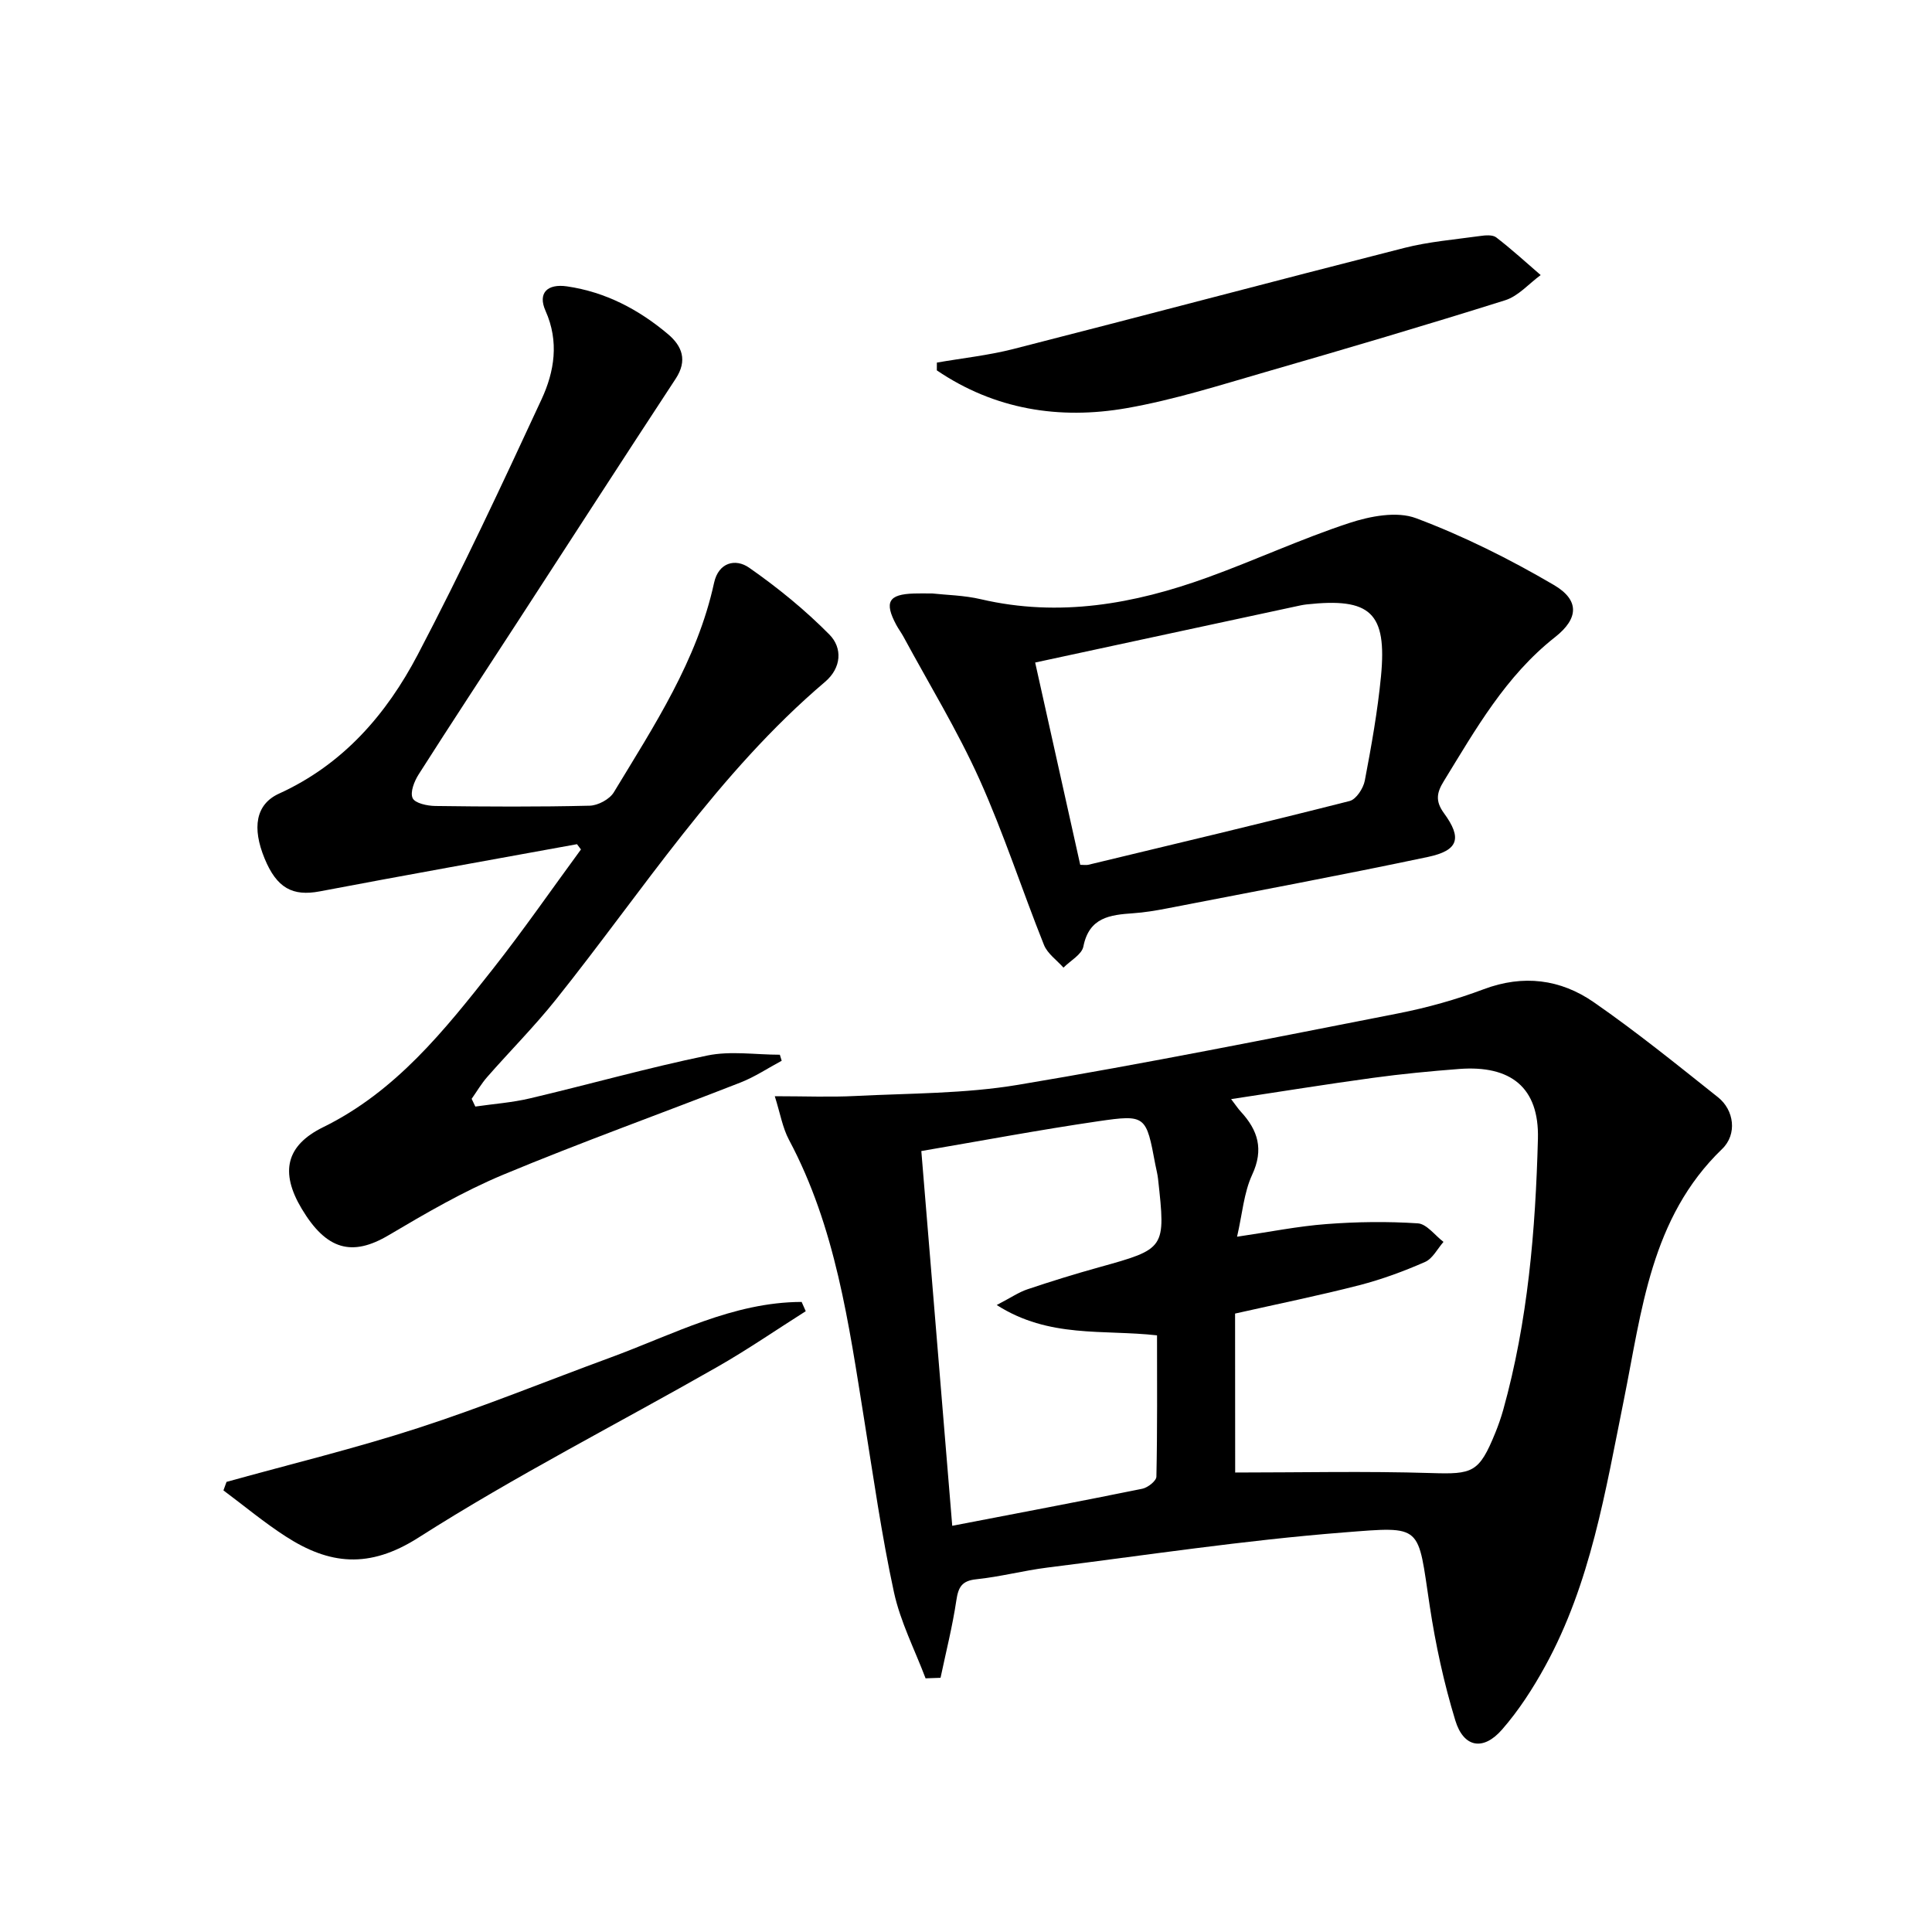
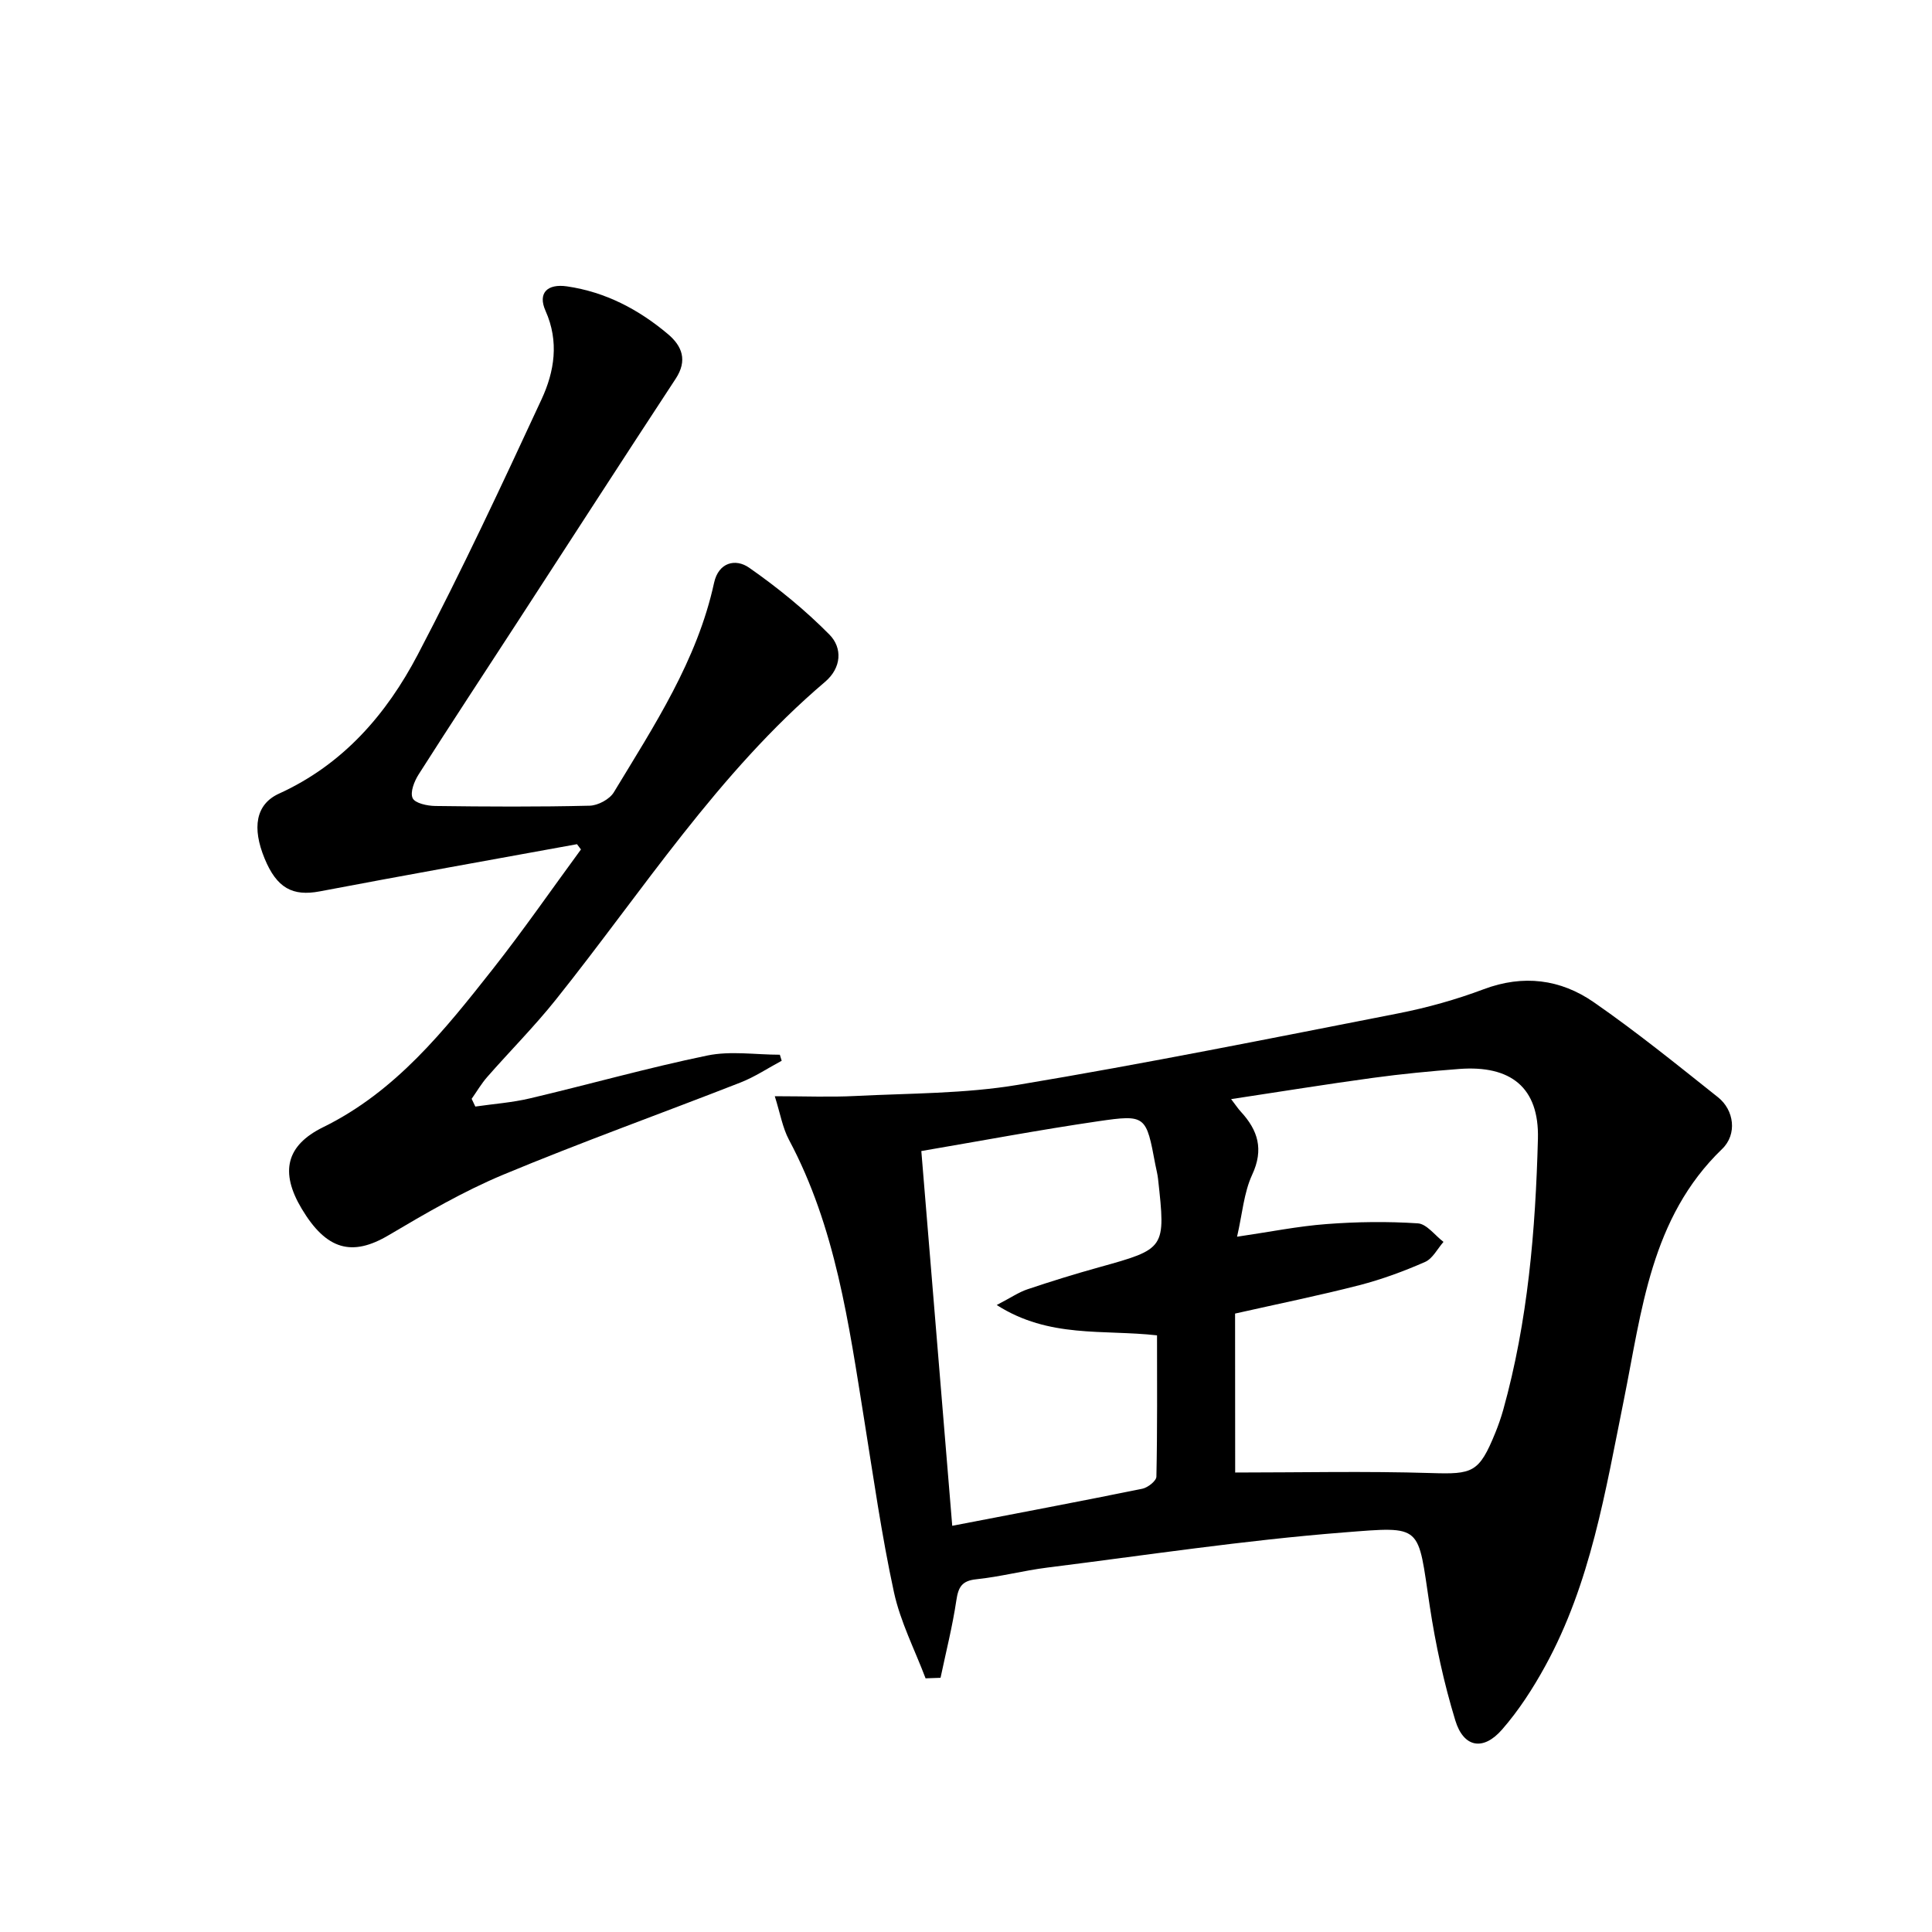
<svg xmlns="http://www.w3.org/2000/svg" enable-background="new 0 0 400 400" viewBox="0 0 400 400">
-   <path d="m191.63 347.48c-2.24-5.93-5.22-11.71-6.55-17.84-2.56-11.82-4.25-23.83-6.17-35.78-3.19-19.83-5.9-39.76-15.56-57.87-1.34-2.52-1.82-5.5-2.94-9.03 6.24 0 11.51.22 16.75-.05 11.23-.57 22.59-.46 33.62-2.31 26.33-4.39 52.51-9.66 78.71-14.79 6-1.18 11.97-2.85 17.69-5 8.2-3.08 15.9-2.08 22.77 2.67 8.87 6.15 17.29 12.97 25.75 19.7 3.33 2.65 4.02 7.65.84 10.71-14.8 14.26-16.62 33.53-20.34 51.95-3.82 18.89-6.86 37.95-16.29 55.12-2.54 4.63-5.47 9.17-8.93 13.13-3.88 4.46-7.95 3.75-9.67-1.88-2.36-7.73-4.09-15.71-5.3-23.71-2.56-16.88-1.24-16.53-17.86-15.22-20.5 1.61-40.88 4.71-61.31 7.27-4.93.62-9.78 1.91-14.71 2.42-3.01.31-3.72 1.64-4.13 4.38-.8 5.38-2.15 10.69-3.27 16.02-1.03.04-2.06.07-3.1.11zm64.1-42.61c13.45 0 27.02-.31 40.57.11 8.61.27 9.92-.05 13.3-8.36.62-1.53 1.17-3.11 1.62-4.7 5.12-18.36 6.69-37.23 7.19-56.13.28-10.66-5.64-15.29-16.33-14.47-5.96.46-11.91 1.03-17.83 1.84-9.61 1.31-19.18 2.86-29.36 4.4 1.02 1.33 1.46 2.01 2 2.59 3.56 3.86 4.8 7.81 2.36 13.06-1.73 3.74-2.04 8.14-3.13 12.84 6.77-.99 12.62-2.18 18.53-2.62 6.27-.48 12.62-.56 18.89-.15 1.85.12 3.55 2.5 5.32 3.84-1.25 1.42-2.24 3.46-3.81 4.15-4.39 1.93-8.95 3.61-13.59 4.81-8.3 2.14-16.71 3.84-25.75 5.88.02 11.17.02 22.26.02 32.91zm-58.58 11.03c13.65-2.63 26.52-5.06 39.35-7.67 1.14-.23 2.9-1.62 2.92-2.5.21-9.77.13-19.55.13-29.26-11.18-1.26-22.33.66-33.19-6.28 2.95-1.53 4.56-2.65 6.35-3.25 4.87-1.64 9.79-3.16 14.75-4.54 13.88-3.86 13.9-3.83 12.3-18.34-.11-.99-.37-1.96-.56-2.94-1.9-10.16-1.94-10.42-11.87-8.97-12.09 1.77-24.1 4.03-36.58 6.16 2.14 25.97 4.22 51.24 6.4 77.59z" />
+   <path d="m191.63 347.48c-2.24-5.93-5.22-11.71-6.55-17.84-2.56-11.82-4.25-23.83-6.17-35.78-3.19-19.83-5.9-39.76-15.56-57.87-1.34-2.52-1.82-5.5-2.94-9.03 6.24 0 11.51.22 16.75-.05 11.23-.57 22.59-.46 33.62-2.31 26.33-4.39 52.51-9.66 78.71-14.79 6-1.18 11.97-2.85 17.69-5 8.2-3.08 15.9-2.08 22.77 2.67 8.87 6.15 17.29 12.97 25.75 19.7 3.33 2.65 4.02 7.65.84 10.71-14.8 14.26-16.62 33.53-20.34 51.95-3.82 18.89-6.86 37.95-16.29 55.12-2.54 4.63-5.47 9.17-8.93 13.13-3.88 4.46-7.95 3.75-9.67-1.88-2.36-7.73-4.09-15.71-5.3-23.71-2.56-16.88-1.24-16.53-17.86-15.22-20.5 1.61-40.88 4.71-61.31 7.27-4.93.62-9.78 1.91-14.71 2.42-3.01.31-3.72 1.64-4.13 4.38-.8 5.38-2.15 10.69-3.27 16.02-1.03.04-2.06.07-3.1.11zm64.1-42.61c13.45 0 27.02-.31 40.57.11 8.61.27 9.92-.05 13.3-8.36.62-1.53 1.17-3.11 1.62-4.7 5.12-18.36 6.69-37.23 7.19-56.13.28-10.66-5.64-15.29-16.33-14.47-5.96.46-11.91 1.03-17.83 1.84-9.61 1.31-19.18 2.86-29.36 4.4 1.02 1.33 1.46 2.01 2 2.59 3.56 3.86 4.8 7.81 2.36 13.06-1.73 3.74-2.04 8.14-3.13 12.84 6.77-.99 12.62-2.18 18.53-2.62 6.27-.48 12.62-.56 18.89-.15 1.85.12 3.55 2.5 5.32 3.84-1.25 1.42-2.24 3.46-3.81 4.15-4.39 1.93-8.95 3.61-13.59 4.81-8.3 2.14-16.71 3.84-25.75 5.88.02 11.17.02 22.26.02 32.91m-58.58 11.03c13.65-2.63 26.52-5.06 39.35-7.67 1.14-.23 2.9-1.62 2.92-2.5.21-9.77.13-19.55.13-29.26-11.18-1.26-22.33.66-33.19-6.28 2.95-1.53 4.56-2.65 6.35-3.25 4.87-1.64 9.79-3.16 14.75-4.54 13.88-3.86 13.9-3.83 12.3-18.34-.11-.99-.37-1.96-.56-2.94-1.9-10.16-1.94-10.42-11.87-8.97-12.09 1.77-24.1 4.03-36.58 6.16 2.14 25.97 4.22 51.24 6.4 77.59z" />
  <path d="m119.46 174.78c-17.76 3.24-35.53 6.4-53.26 9.77-5.6 1.06-8.89-.66-11.42-6.81-2.61-6.33-1.87-11.21 2.99-13.43 13.27-6.04 22.25-16.43 28.74-28.81 9.09-17.33 17.39-35.08 25.62-52.84 2.65-5.72 3.67-11.92.81-18.32-1.64-3.68.38-5.64 4.45-5.05 7.97 1.16 14.85 4.78 20.92 9.9 2.91 2.46 4.07 5.43 1.59 9.21-11.03 16.8-21.92 33.69-32.87 50.54-6.79 10.45-13.65 20.86-20.34 31.37-.91 1.42-1.82 3.71-1.26 4.93.48 1.06 3.03 1.61 4.68 1.63 10.66.14 21.32.2 31.98-.06 1.72-.04 4.13-1.33 5-2.78 8.32-13.76 17.25-27.27 20.75-43.36.92-4.24 4.44-5.1 7.25-3.14 5.91 4.12 11.58 8.74 16.64 13.86 2.71 2.75 2.52 6.86-.91 9.78-22.2 18.86-37.77 43.31-55.71 65.76-4.45 5.58-9.52 10.66-14.23 16.04-1.22 1.39-2.16 3.01-3.23 4.53.25.53.51 1.07.76 1.6 3.78-.55 7.63-.82 11.33-1.7 12.26-2.89 24.4-6.33 36.72-8.87 4.81-.99 9.99-.16 15-.16.13.42.26.83.38 1.25-2.83 1.51-5.54 3.33-8.5 4.49-16.37 6.41-32.94 12.34-49.16 19.1-8.22 3.43-16.03 7.98-23.72 12.53-7.55 4.47-12.87 3.1-18-5.49-4.53-7.58-3.23-13.1 4.43-16.87 15.04-7.38 25.11-20.03 35.11-32.71 6.35-8.06 12.2-16.52 18.28-24.8-.27-.36-.55-.73-.82-1.09z" />
-   <path d="m193.02 122.87c2.85.32 6.56.37 10.09 1.2 16.18 3.77 31.71.99 46.91-4.52 9.83-3.56 19.36-7.98 29.28-11.25 4.34-1.43 9.9-2.51 13.88-1.01 9.86 3.7 19.41 8.48 28.51 13.81 5.34 3.12 5.2 6.93.27 10.81-10.23 8.05-16.42 19.05-23.03 29.81-1.43 2.32-1.84 4.08.02 6.63 3.81 5.2 3.01 7.73-3.31 9.07-18 3.8-36.08 7.17-54.14 10.68-2.28.44-4.59.82-6.9.98-4.78.33-9.11.84-10.3 6.89-.33 1.66-2.69 2.92-4.12 4.37-1.38-1.56-3.31-2.89-4.04-4.71-4.56-11.4-8.34-23.14-13.37-34.31-4.56-10.11-10.39-19.64-15.67-29.41-.47-.88-1.08-1.68-1.55-2.56-2.51-4.7-1.59-6.31 3.68-6.47 1-.04 2-.01 3.79-.01zm30.63 56.18c.72 0 1.23.1 1.69-.01 18.05-4.34 36.11-8.63 54.09-13.2 1.35-.34 2.84-2.63 3.14-4.23 1.36-7.15 2.65-14.35 3.35-21.59 1.26-13.19-2.16-16.33-15.43-14.88-.82.09-1.63.29-2.44.46-10.54 2.26-21.07 4.53-31.6 6.8-7.39 1.59-14.77 3.19-22.13 4.77 3.18 14.24 6.2 27.81 9.33 41.88z" />
-   <path d="m193.97 75.07c5.28-.92 10.65-1.49 15.83-2.81 26.99-6.89 53.91-14.05 80.9-20.92 5.1-1.3 10.43-1.74 15.67-2.47 1.13-.16 2.65-.31 3.42.29 3.18 2.44 6.15 5.17 9.19 7.79-2.43 1.78-4.62 4.35-7.34 5.21-16.43 5.17-32.96 10.05-49.52 14.83-9.55 2.76-19.09 5.8-28.85 7.51-13.96 2.44-27.36.29-39.31-7.82.01-.55.01-1.08.01-1.61z" />
-   <path d="m166.82 271.47c-6.1 3.86-12.06 7.97-18.32 11.54-20.63 11.78-41.87 22.58-61.87 35.34-10.24 6.53-18.47 5.57-27.48-.25-4.48-2.89-8.61-6.34-12.89-9.53.21-.59.43-1.17.64-1.76 13.26-3.69 26.66-6.93 39.74-11.18 13.41-4.35 26.49-9.7 39.73-14.56 12.95-4.75 25.36-11.48 39.6-11.52.29.63.57 1.27.85 1.92z" />
</svg>